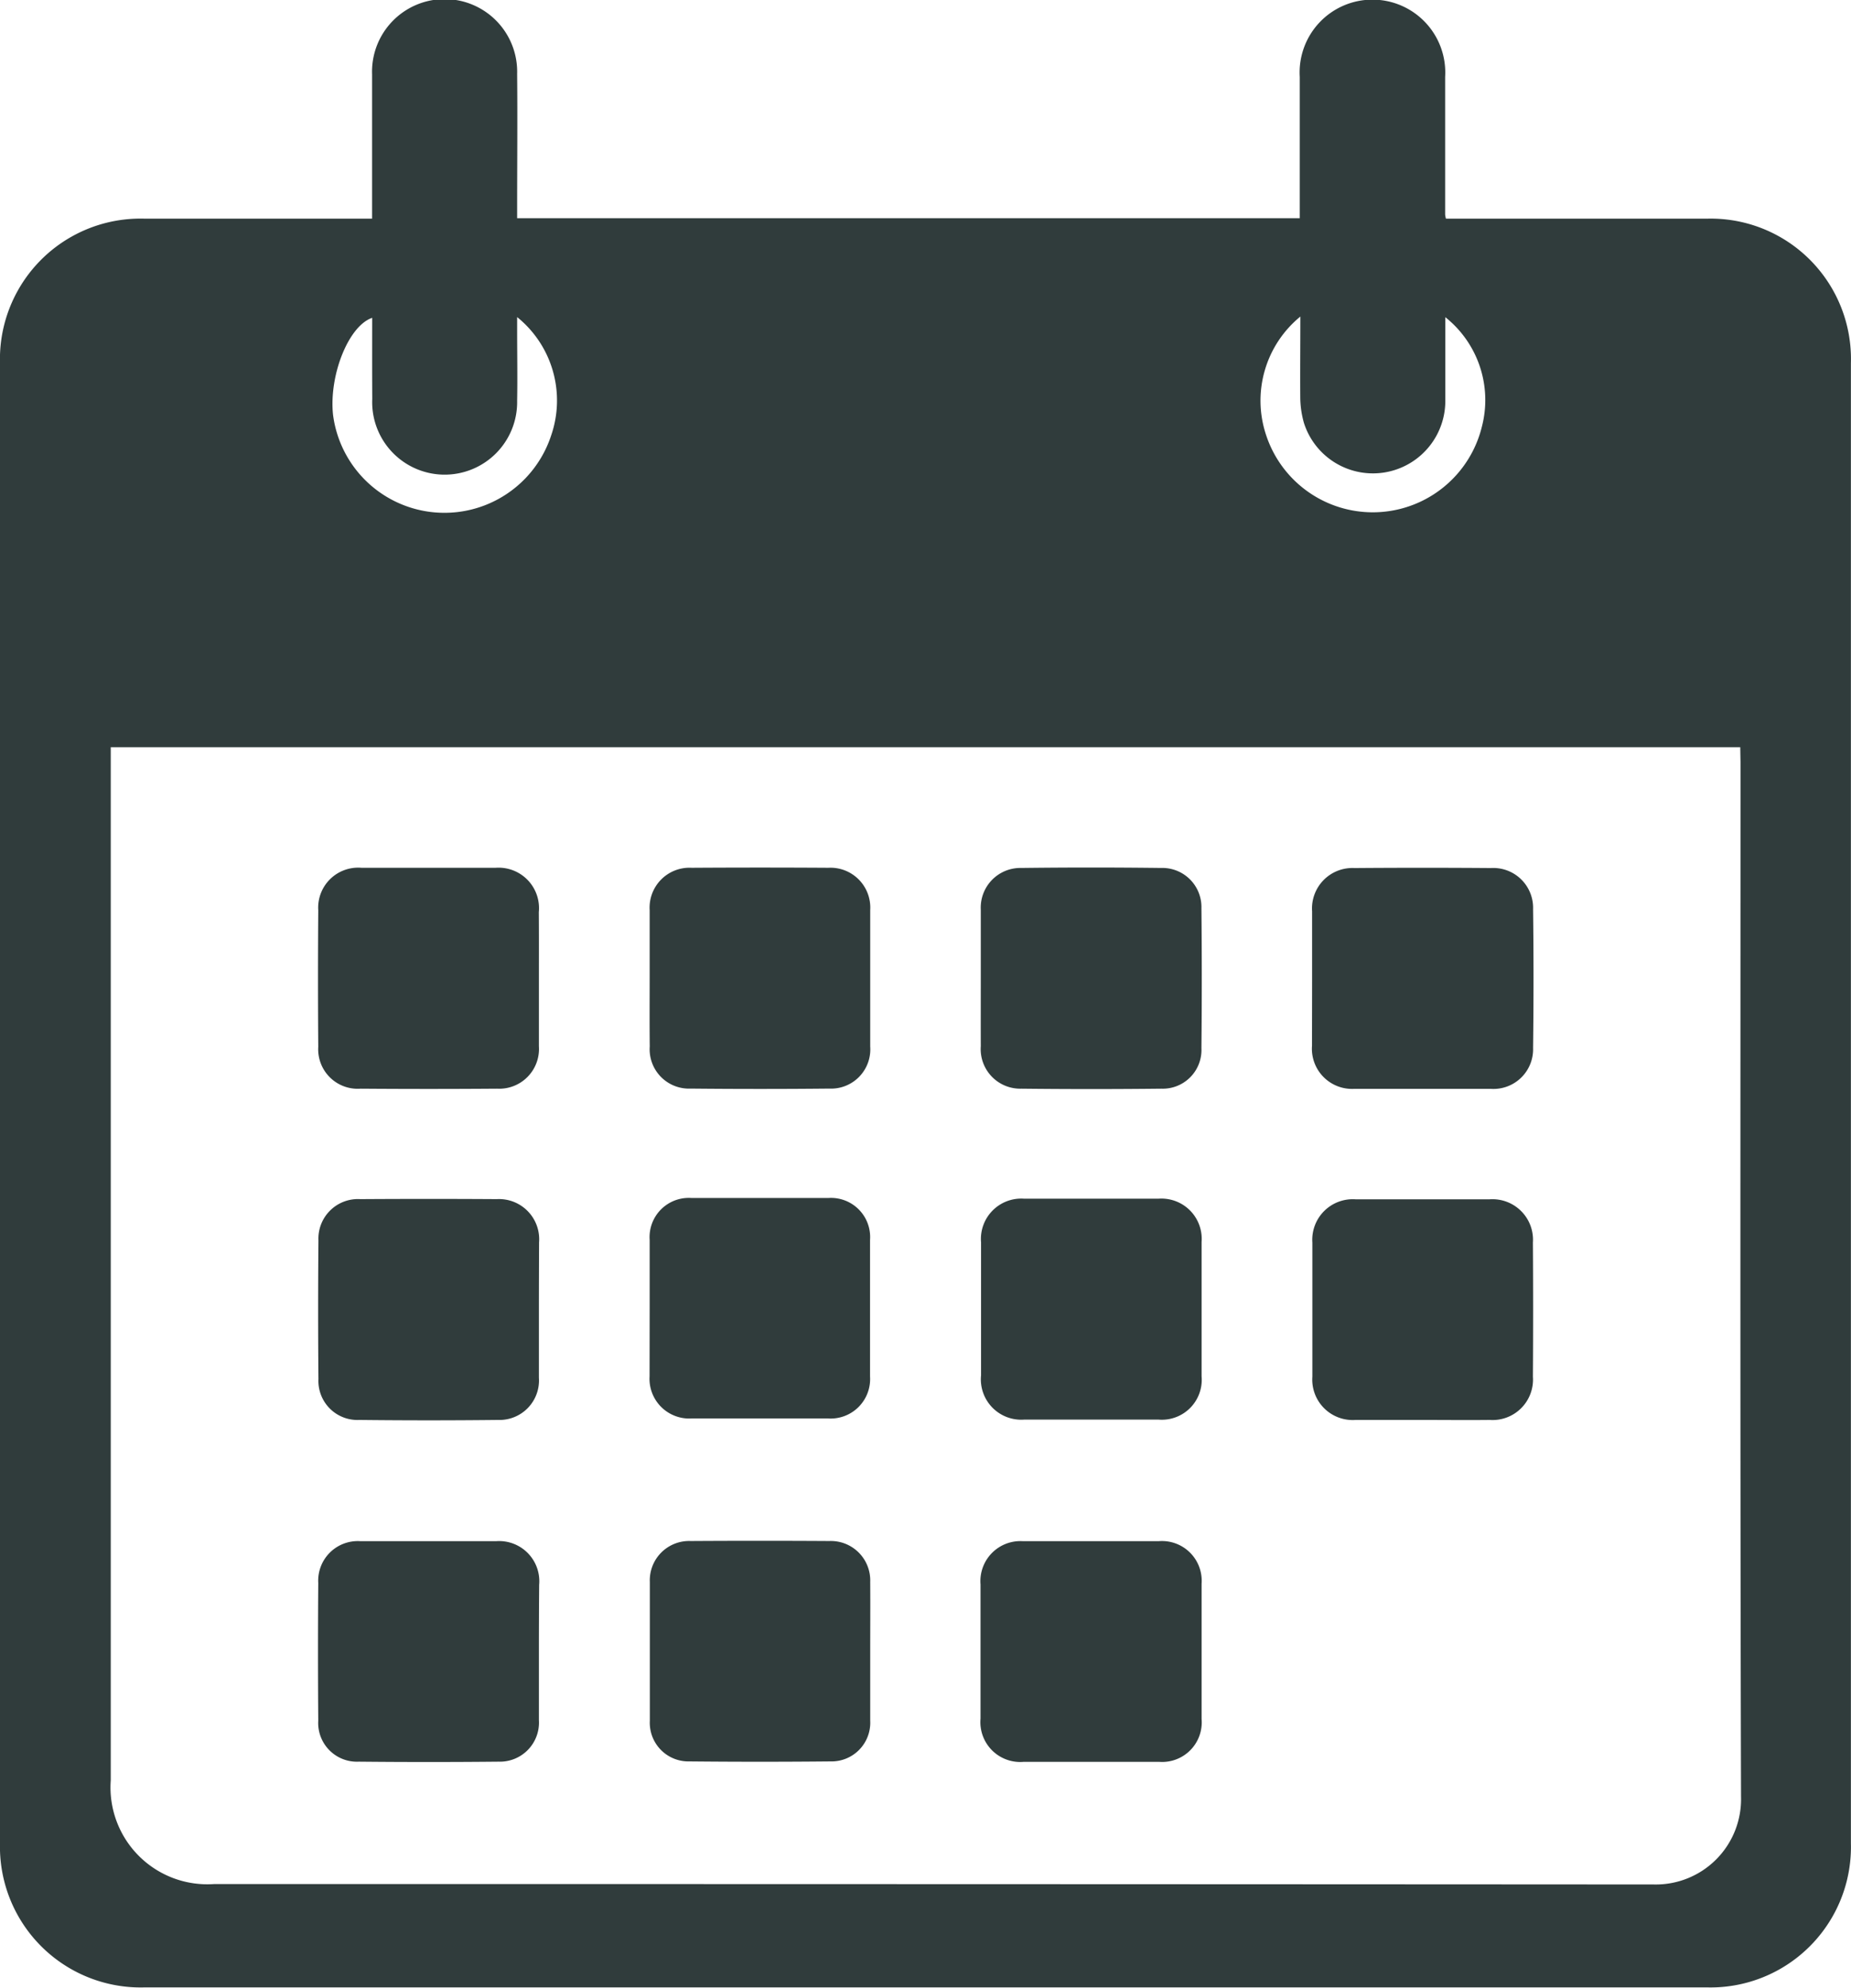
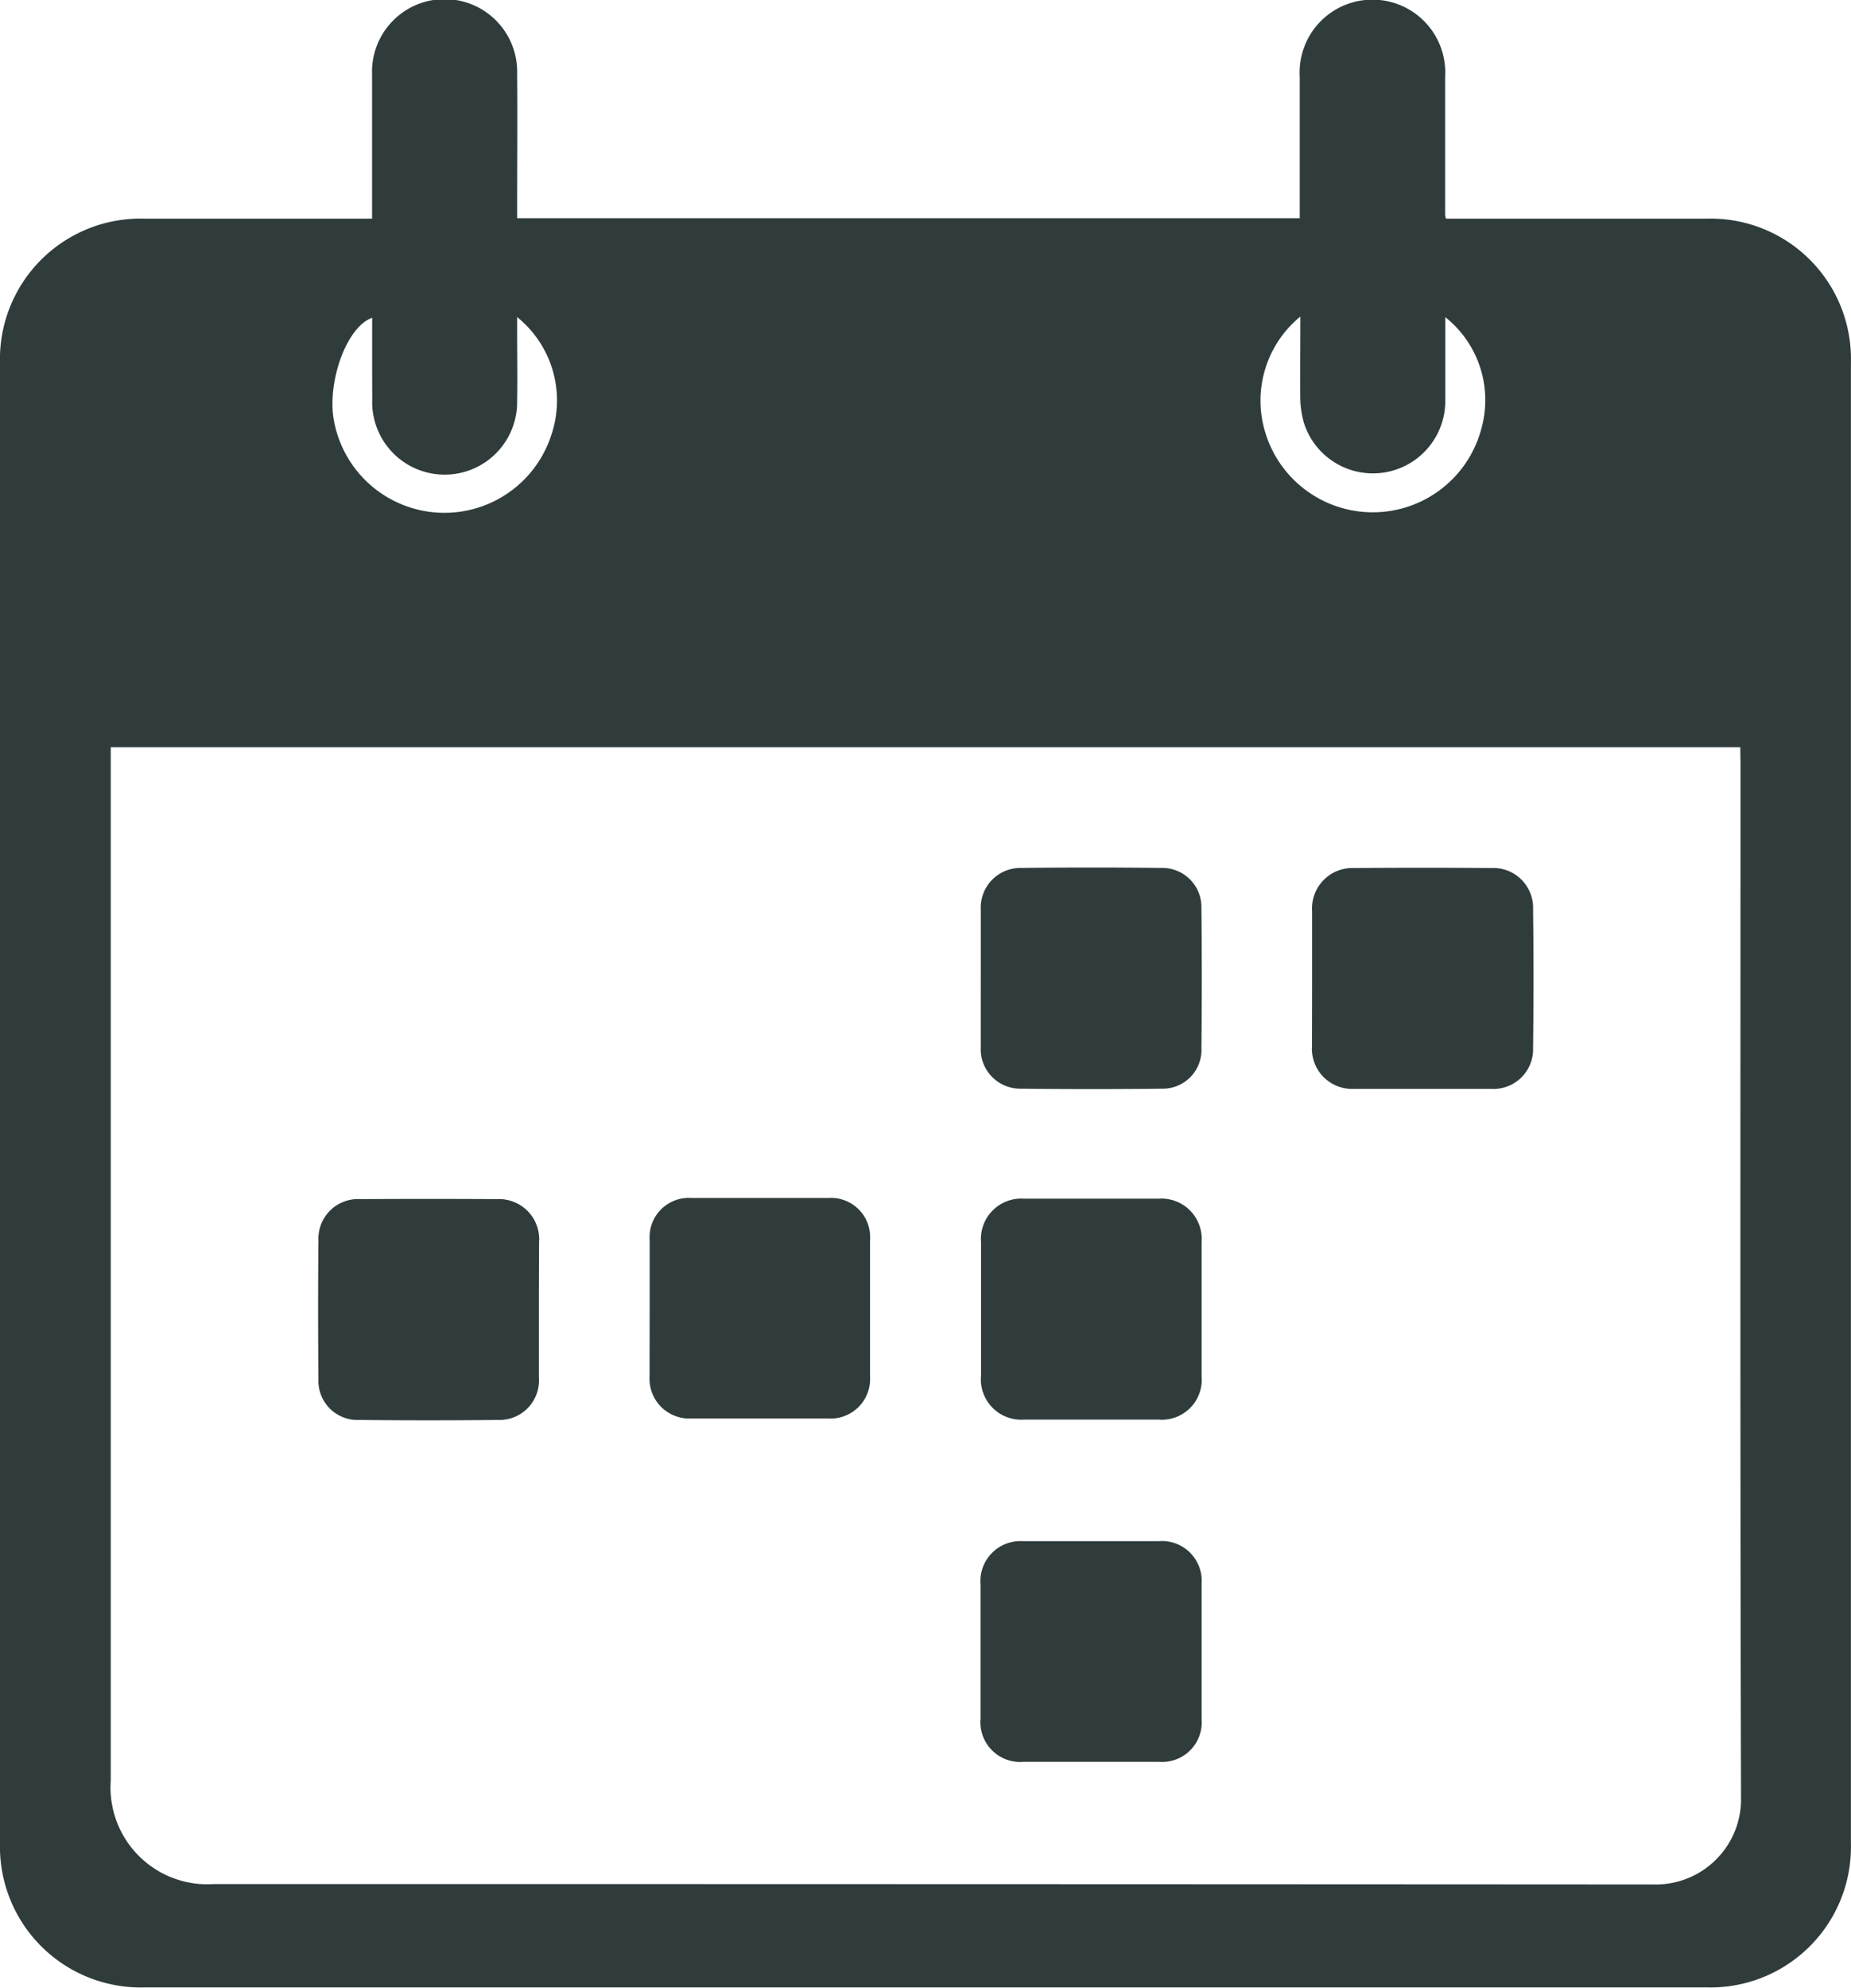
<svg xmlns="http://www.w3.org/2000/svg" id="Group_1718" data-name="Group 1718" width="21.426" height="23.002" viewBox="0 0 21.426 23.002">
  <path id="Path_464" data-name="Path 464" d="M565.446,69.84v-.629c0-.348,0-.7,0-1.045a.84.84,0,1,1,1.679-.007c.005.518,0,1.036,0,1.554,0,.035,0,.071,0,.116h9.059v-.136q0-.75,0-1.5a.843.843,0,1,1,1.683,0q0,.8,0,1.594a.37.37,0,0,0,.009.047H580.9a1.624,1.624,0,0,1,1.664,1.67q0,8.565,0,17.13a1.626,1.626,0,0,1-1.669,1.666H562.815a1.629,1.629,0,0,1-1.676-1.674q0-8.558,0-17.117a1.627,1.627,0,0,1,1.674-1.675h2.633Zm15.837,6.11H562.421v.169q0,5.892,0,11.785a1.121,1.121,0,0,0,1.2,1.2q8.33,0,16.66.005a.987.987,0,0,0,1.011-1.016c-.011-3.991-.006-7.982-.006-11.972Zm-5.092-4.983a1.256,1.256,0,0,0-.4,1.36,1.3,1.3,0,0,0,2.5-.081,1.225,1.225,0,0,0-.422-1.272v.136c0,.281,0,.562,0,.843a.838.838,0,0,1-1.637.243,1.113,1.113,0,0,1-.042-.3C576.188,71.588,576.191,71.283,576.191,70.967Zm-10.745.015c-.274.094-.5.666-.452,1.121a1.3,1.3,0,0,0,2.526.236,1.24,1.24,0,0,0-.395-1.366v.151c0,.272.005.544,0,.816a.839.839,0,1,1-1.677-.02C565.446,71.608,565.447,71.3,565.447,70.982Z" transform="translate(-561.139 -67.304)" fill="#303c3c" />
-   <path id="Path_465" data-name="Path 465" d="M1129.351,587.68c-.259,0-.518,0-.776,0a.468.468,0,0,1-.5-.5q0-.776,0-1.553a.469.469,0,0,1,.5-.5q.776,0,1.553,0a.469.469,0,0,1,.5.5q.005.776,0,1.553a.468.468,0,0,1-.5.5C1129.869,587.683,1129.61,587.68,1129.351,587.68Z" transform="translate(-1112.884 -571.25)" fill="#303c3c" />
  <path id="Path_466" data-name="Path 466" d="M1128.08,443.357c0-.259,0-.518,0-.776a.468.468,0,0,1,.49-.5q.79-.006,1.58,0a.461.461,0,0,1,.488.476q.01.8,0,1.606a.459.459,0,0,1-.49.473q-.79,0-1.58,0a.465.465,0,0,1-.489-.5C1128.079,443.875,1128.08,443.616,1128.08,443.357Z" transform="translate(-1112.892 -432.037)" fill="#303c3c" />
  <path id="Path_467" data-name="Path 467" d="M984.956,443.326c0-.263,0-.527,0-.79a.459.459,0,0,1,.466-.483q.81-.01,1.62,0a.453.453,0,0,1,.468.466q.008.81,0,1.62a.448.448,0,0,1-.464.468q-.81.009-1.62,0a.458.458,0,0,1-.47-.491C984.955,443.853,984.956,443.589,984.956,443.326Z" transform="translate(-973.603 -432.01)" fill="#303c3c" />
-   <path id="Path_468" data-name="Path 468" d="M701.144,443.385c0,.259,0,.518,0,.776a.46.46,0,0,1-.484.49q-.79.006-1.58,0a.457.457,0,0,1-.49-.484q-.006-.79,0-1.58a.463.463,0,0,1,.5-.492q.776,0,1.553,0a.468.468,0,0,1,.5.513C701.145,442.868,701.144,443.127,701.144,443.385Z" transform="translate(-694.906 -432.054)" fill="#303c3c" />
  <path id="Path_469" data-name="Path 469" d="M987.517,586.4c0,.259,0,.518,0,.776a.462.462,0,0,1-.5.5q-.776,0-1.553,0a.467.467,0,0,1-.5-.512q0-.77,0-1.539a.467.467,0,0,1,.5-.505q.776,0,1.553,0a.466.466,0,0,1,.5.5c0,.009,0,.018,0,.027Z" transform="translate(-973.608 -571.25)" fill="#303c3c" />
-   <path id="Path_470" data-name="Path 470" d="M841.837,443.357c0-.263,0-.527,0-.79a.462.462,0,0,1,.487-.489q.79-.005,1.58,0a.461.461,0,0,1,.486.489q0,.79,0,1.58a.454.454,0,0,1-.473.486q-.8.008-1.606,0a.455.455,0,0,1-.473-.487C841.835,443.884,841.837,443.621,841.837,443.357Z" transform="translate(-834.317 -432.037)" fill="#303c3c" />
  <path id="Path_471" data-name="Path 471" d="M701.135,586.4c0,.259,0,.518,0,.776a.457.457,0,0,1-.472.488q-.8.009-1.606,0a.452.452,0,0,1-.474-.472q-.007-.8,0-1.606a.458.458,0,0,1,.485-.477q.79-.005,1.58,0a.465.465,0,0,1,.489.5C701.136,585.871,701.135,586.135,701.135,586.4Z" transform="translate(-694.897 -571.234)" fill="#303c3c" />
  <path id="Path_472" data-name="Path 472" d="M986.244,735.516c-.263,0-.527,0-.79,0a.461.461,0,0,1-.5-.5q0-.776,0-1.553a.463.463,0,0,1,.493-.5q.783,0,1.566,0a.46.46,0,0,1,.5.492q0,.783,0,1.566a.458.458,0,0,1-.492.495h-.776Z" transform="translate(-973.604 -715.13)" fill="#303c3c" />
-   <path id="Path_473" data-name="Path 473" d="M701.141,734.244c0,.263,0,.527,0,.79a.452.452,0,0,1-.465.48q-.81.008-1.62,0a.448.448,0,0,1-.469-.475q-.006-.8,0-1.593a.458.458,0,0,1,.491-.483q.783,0,1.566,0a.465.465,0,0,1,.5.505C701.142,733.727,701.141,733.985,701.141,734.244Z" transform="translate(-694.903 -715.13)" fill="#303c3c" />
  <path id="Path_474" data-name="Path 474" d="M841.837,585.993c0-.263,0-.527,0-.79a.454.454,0,0,1,.487-.484q.79,0,1.579,0a.453.453,0,0,1,.485.485q0,.79,0,1.58a.457.457,0,0,1-.486.486q-.79,0-1.58,0a.46.46,0,0,1-.486-.487c0-.009,0-.018,0-.027Z" transform="translate(-834.317 -570.857)" fill="#303c3c" />
-   <path id="Path_475" data-name="Path 475" d="M844.37,734.224c0,.268,0,.536,0,.8a.448.448,0,0,1-.459.471q-.816.008-1.633,0a.447.447,0,0,1-.459-.47q0-.8,0-1.606a.455.455,0,0,1,.472-.474q.8-.005,1.606,0a.456.456,0,0,1,.473.473C844.372,733.689,844.37,733.956,844.37,734.224Z" transform="translate(-834.297 -715.114)" fill="#303c3c" />
</svg>